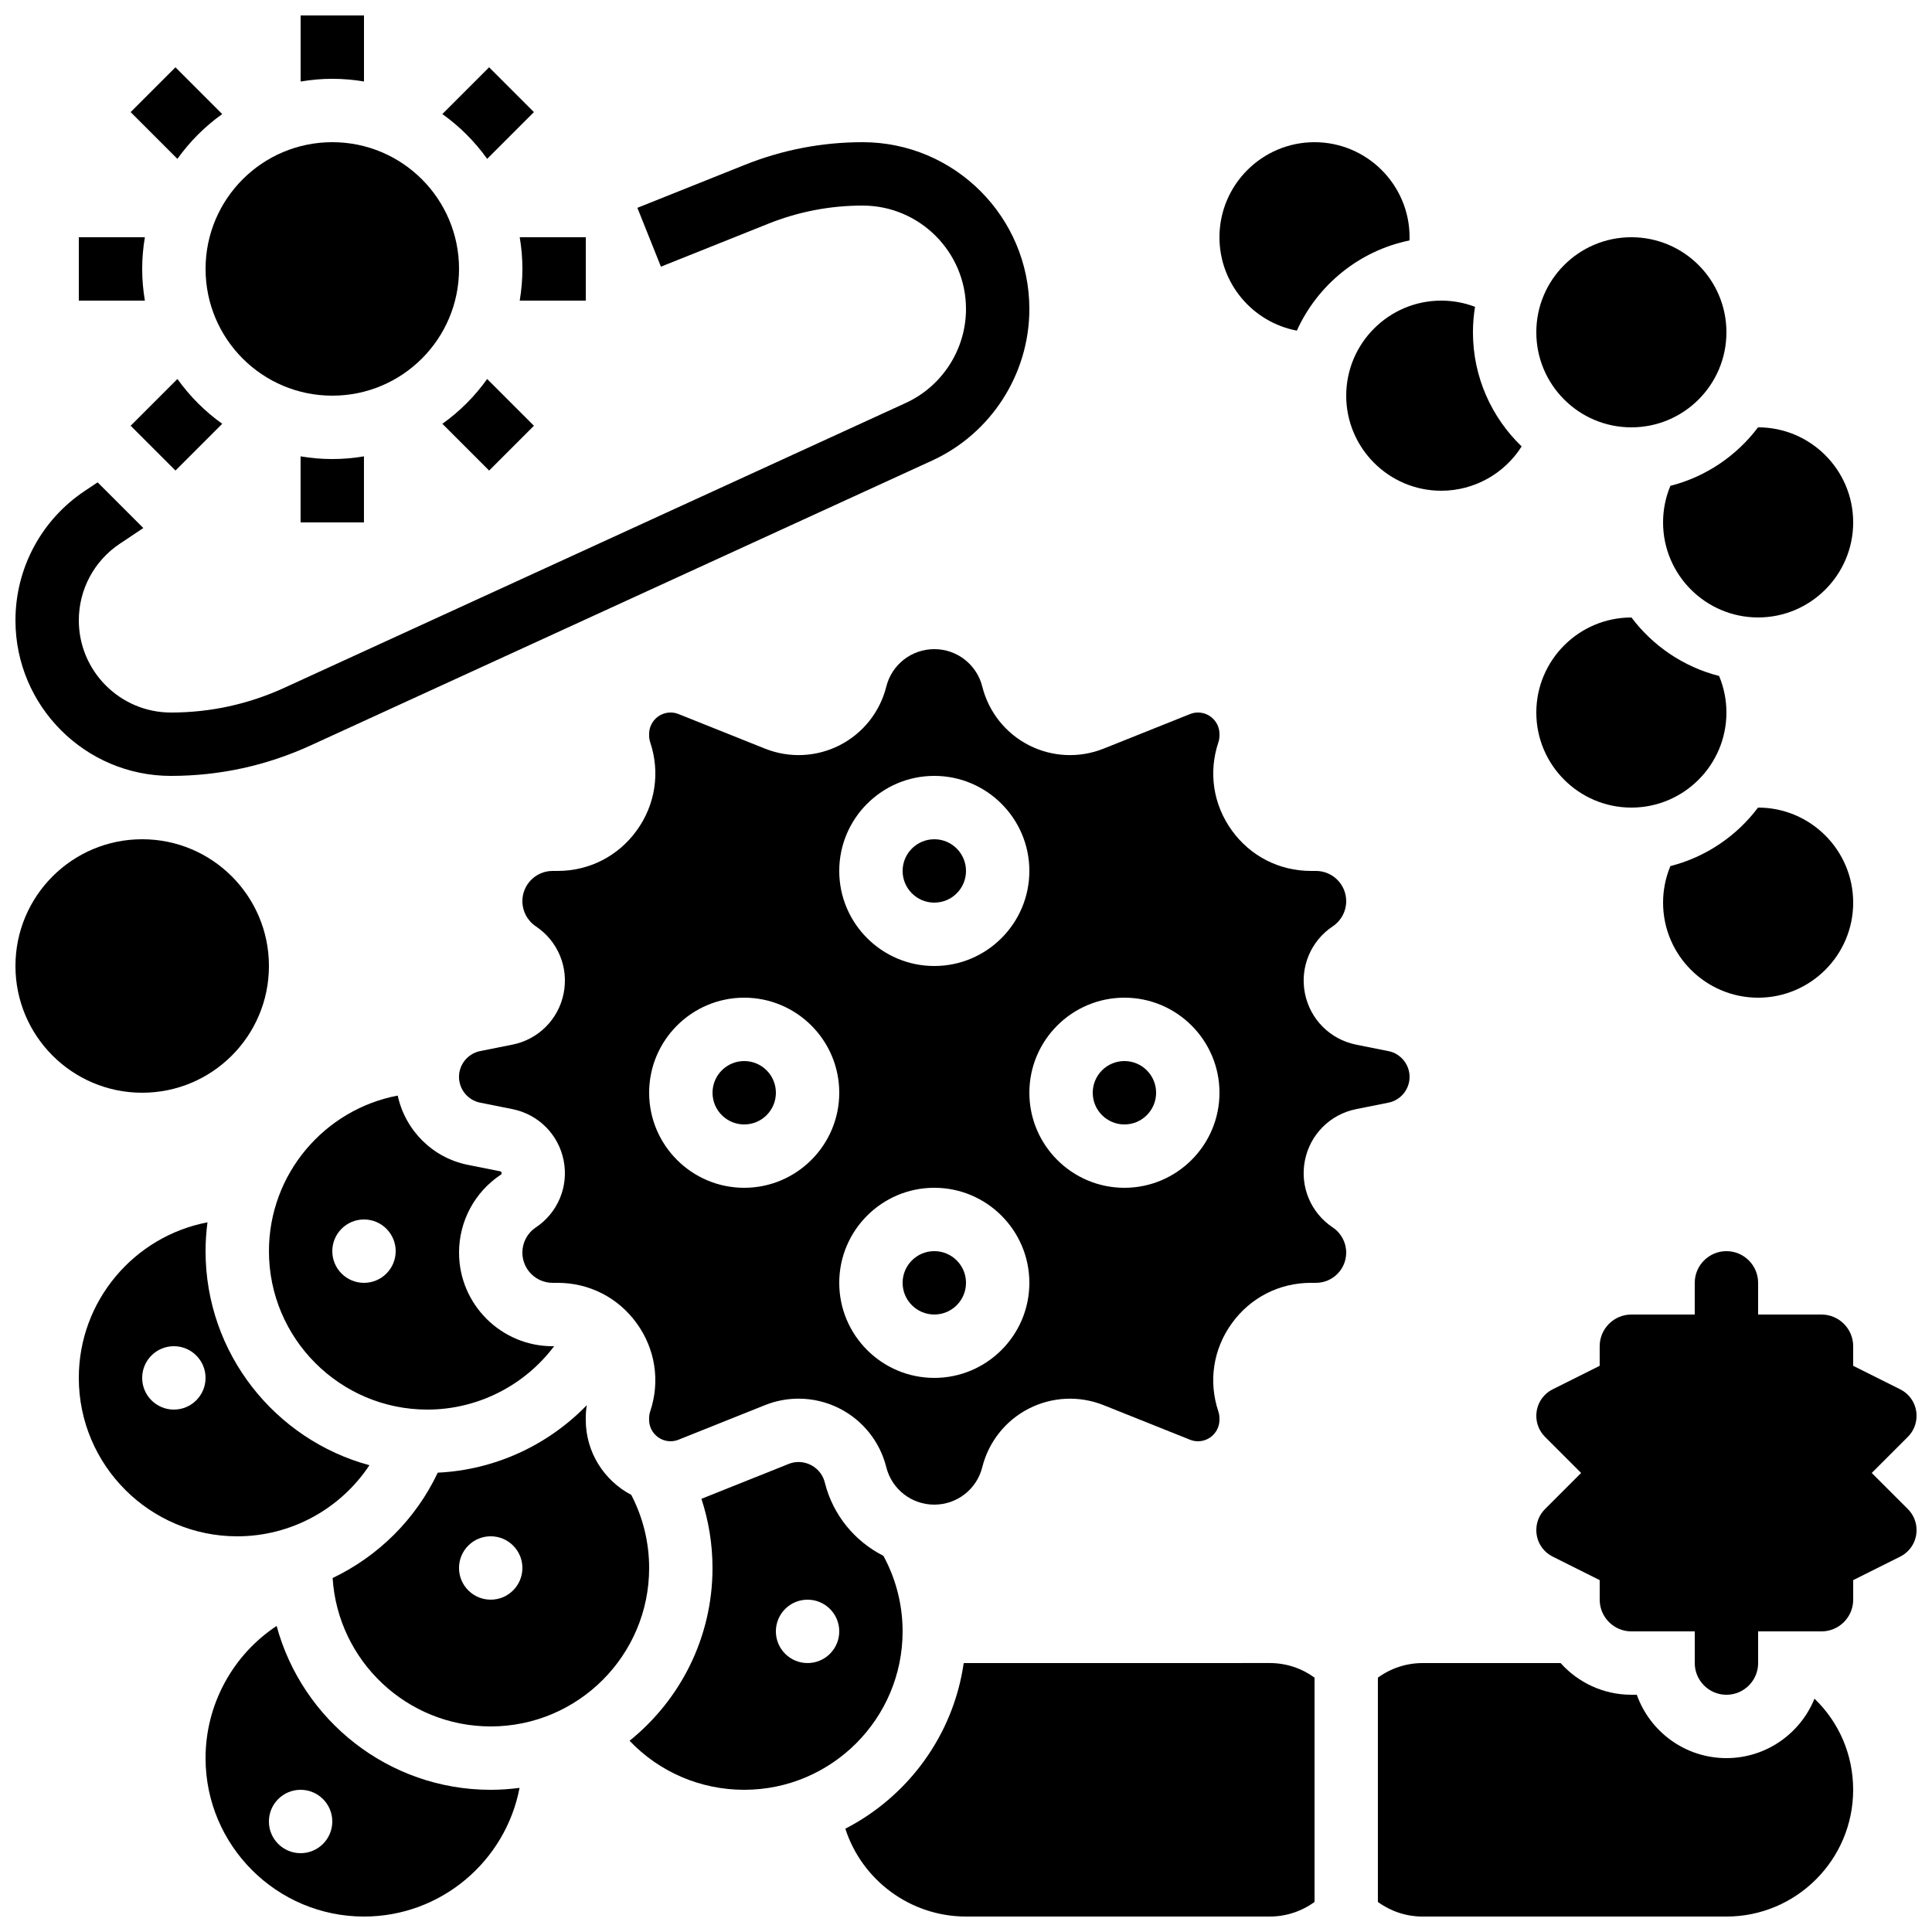
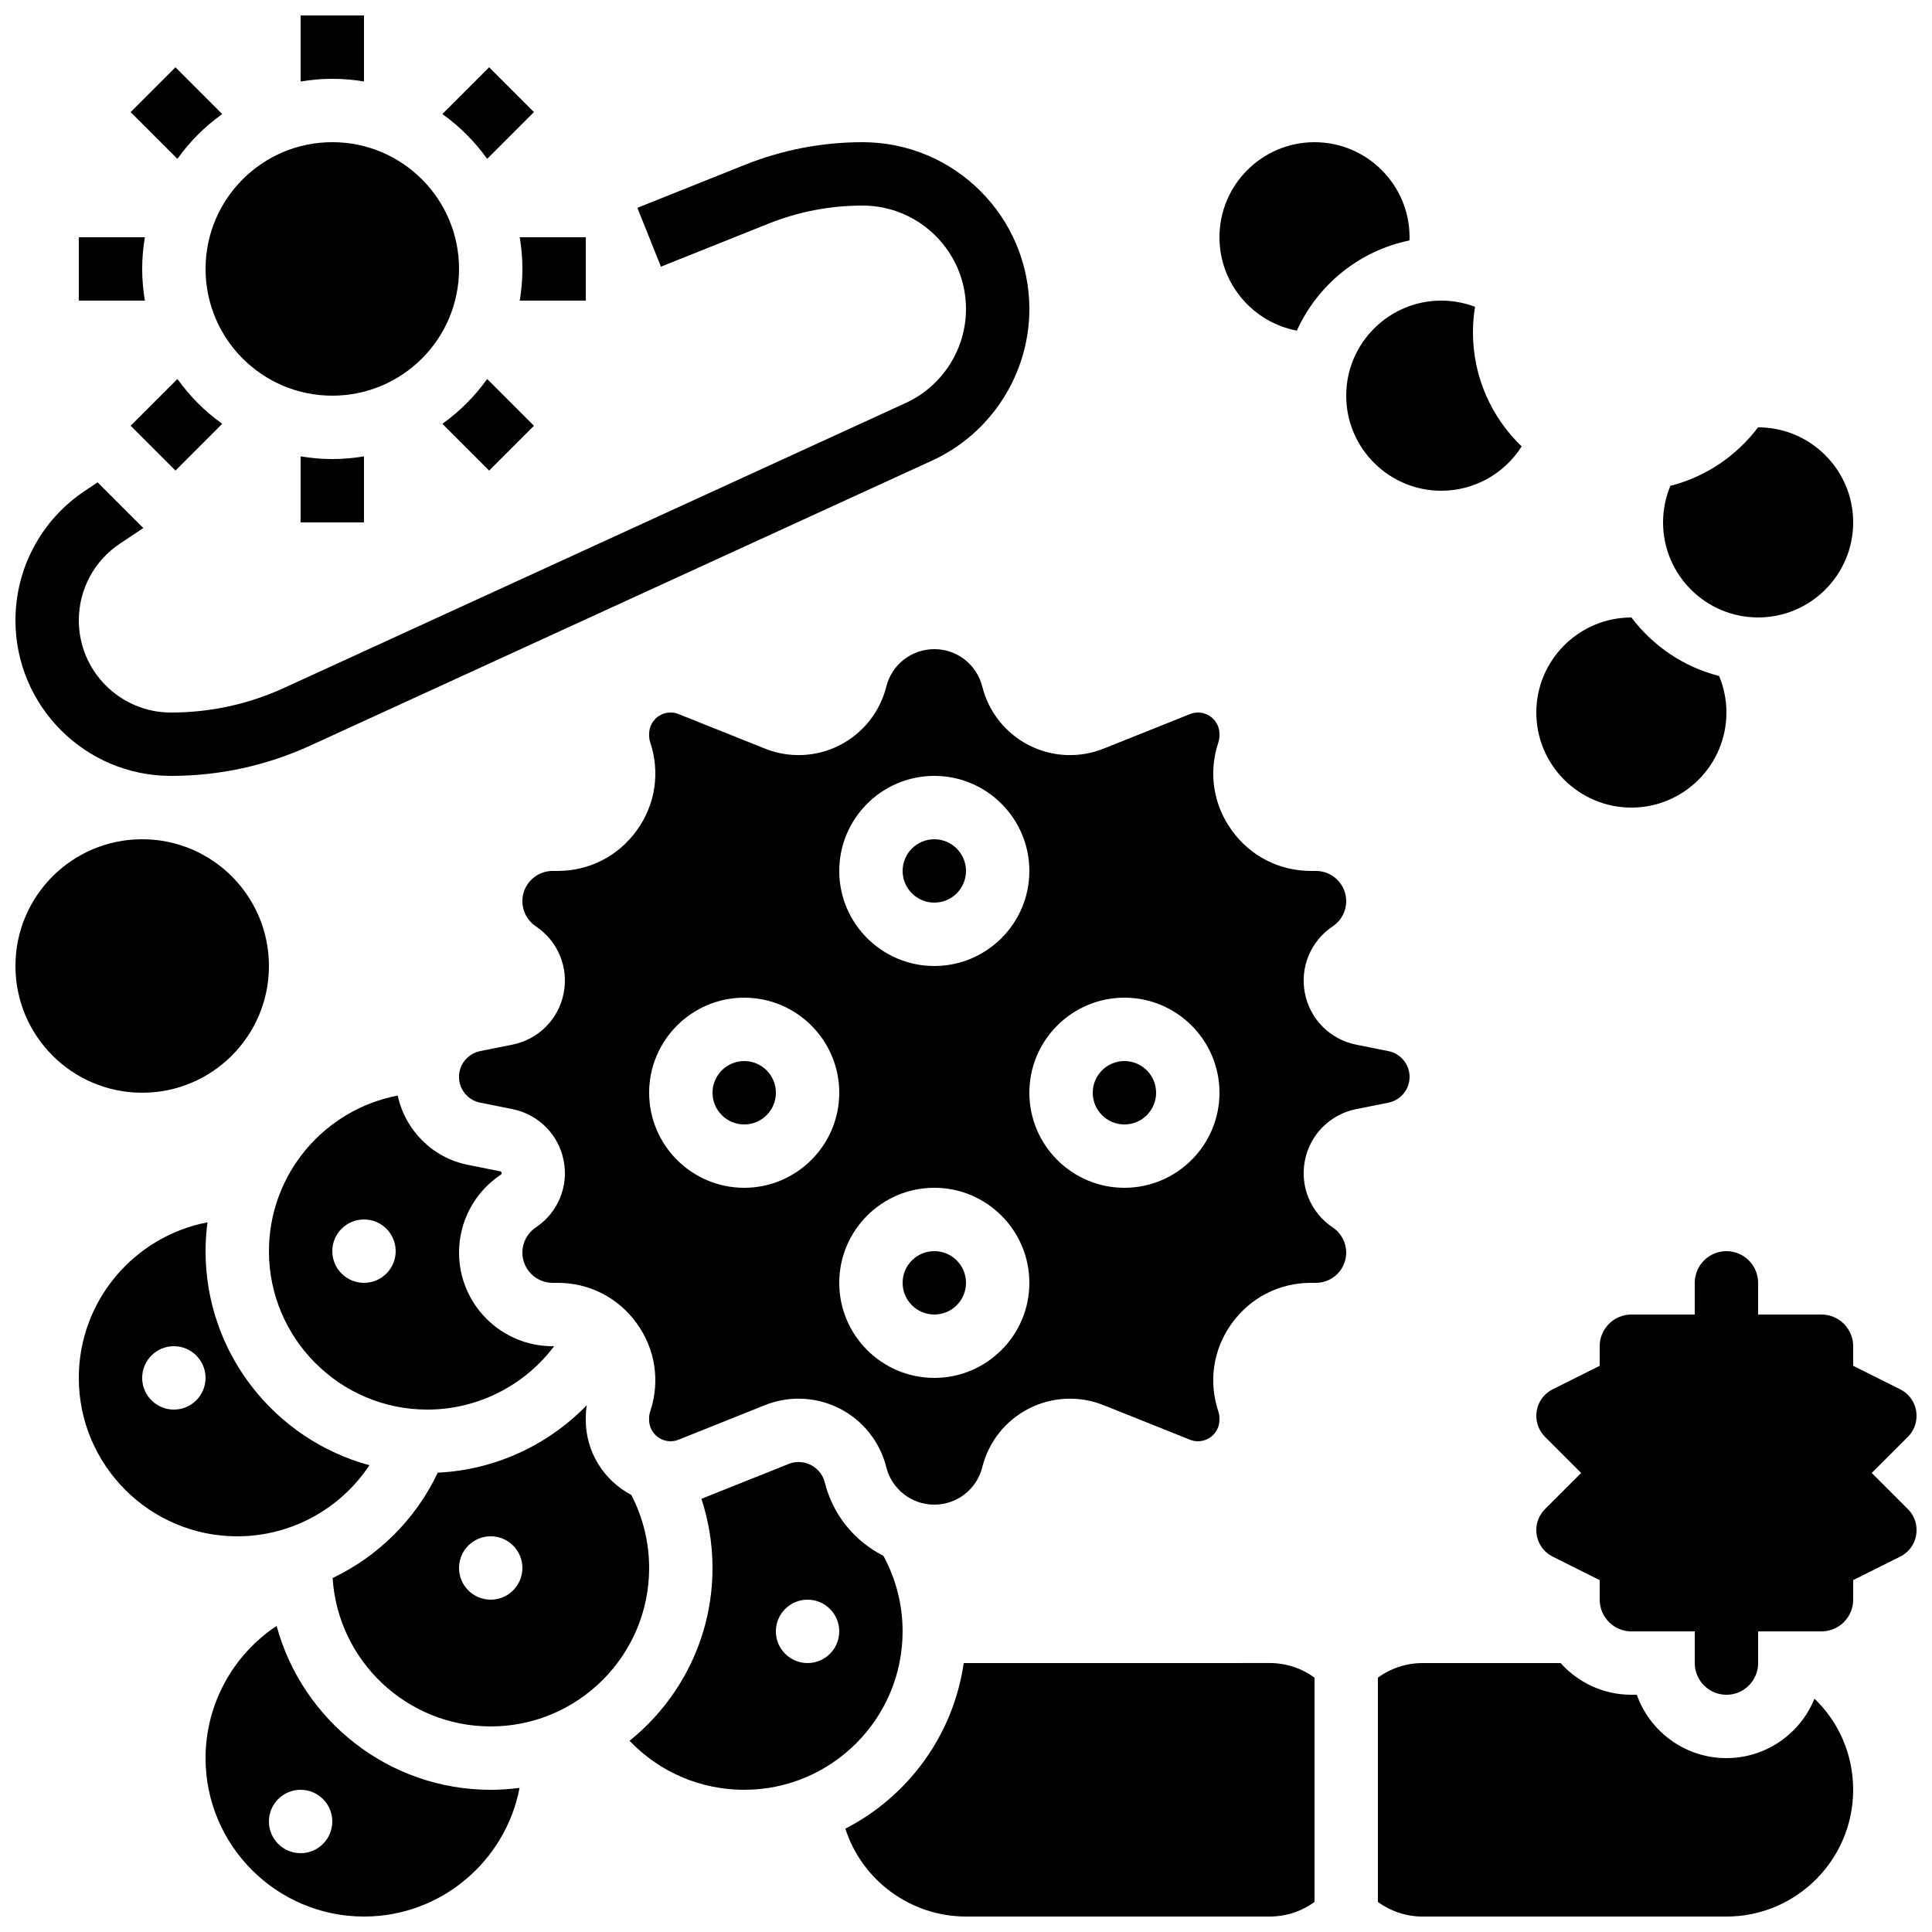
<svg xmlns="http://www.w3.org/2000/svg" width="800px" height="800px" version="1.1" viewBox="144 144 512 512">
  <defs>
    <clipPath id="g">
      <path d="m223 148.09h18v17.906h-18z" />
    </clipPath>
    <clipPath id="f">
      <path d="m368 584h125v67.902h-125z" />
    </clipPath>
    <clipPath id="e">
      <path d="m198 574h84v77.902h-84z" />
    </clipPath>
    <clipPath id="d">
      <path d="m509 584h127v67.902h-127z" />
    </clipPath>
    <clipPath id="c">
      <path d="m551 475h100.9v119h-100.9z" />
    </clipPath>
    <clipPath id="b">
      <path d="m148.09 366h67.906v68h-67.906z" />
    </clipPath>
    <clipPath id="a">
      <path d="m148.09 181h268.91v169h-268.91z" />
    </clipPath>
  </defs>
  <g clip-path="url(#g)">
    <path d="m240.46 165.6v-17.508h-16.793v17.508c2.734-0.461 5.535-0.715 8.398-0.715 2.859 0 5.664 0.254 8.395 0.715z" />
  </g>
  <path d="m202.89 174.23-12.395-12.395-11.875 11.875 12.395 12.395c3.269-4.586 7.289-8.605 11.875-11.875z" />
  <path d="m181.68 215.27c0-2.859 0.254-5.664 0.711-8.398h-17.504v16.793h17.508c-0.461-2.731-0.715-5.535-0.715-8.395z" />
  <path d="m191.02 244.43-12.395 12.395 11.875 11.875 12.395-12.395c-4.586-3.269-8.605-7.285-11.875-11.875z" />
  <path d="m223.66 264.94v17.504h16.793v-17.508c-2.731 0.465-5.535 0.715-8.395 0.715-2.863 0-5.664-0.25-8.398-0.711z" />
  <path d="m261.23 256.31 12.395 12.395 11.875-11.875-12.395-12.395c-3.269 4.59-7.285 8.605-11.875 11.875z" />
  <path d="m299.24 206.87h-17.508c0.461 2.734 0.711 5.535 0.711 8.398 0 2.859-0.254 5.664-0.711 8.398l17.508-0.004z" />
  <path d="m273.1 186.1 12.395-12.395-11.875-11.875-12.395 12.395c4.59 3.269 8.605 7.289 11.875 11.875z" />
  <path d="m576.33 358.02c13.891 0 25.191-11.301 25.191-25.191 0-3.348-0.668-6.637-1.941-9.688-9.406-2.391-17.555-7.965-23.227-15.5h-0.023c-13.891 0-25.191 11.301-25.191 25.191 0 13.887 11.301 25.188 25.191 25.188z" />
  <path d="m500.76 248.86c0 13.891 11.301 25.191 25.191 25.191 8.762 0 16.754-4.555 21.301-11.742-7.945-7.644-12.906-18.371-12.906-30.242 0-2.301 0.191-4.555 0.551-6.758-2.836-1.078-5.859-1.641-8.949-1.641-13.887 0-25.188 11.301-25.188 25.191z" />
  <path d="m487.68 231.62c5.473-12.105 16.512-21.172 29.844-23.898 0.012-0.281 0.027-0.562 0.027-0.848 0-13.891-11.301-25.191-25.191-25.191s-25.191 11.301-25.191 25.191c0 12.289 8.852 22.547 20.512 24.746z" />
-   <path d="m601.52 232.06c0 13.91-11.277 25.191-25.191 25.191-13.914 0-25.191-11.281-25.191-25.191 0-13.914 11.277-25.191 25.191-25.191 13.914 0 25.191 11.277 25.191 25.191" />
  <path d="m584.73 282.44c0 13.891 11.301 25.191 25.191 25.191s25.191-11.301 25.191-25.191-11.301-25.191-25.191-25.191h-0.023c-5.672 7.539-13.824 13.113-23.23 15.504-1.273 3.055-1.938 6.344-1.938 9.688z" />
-   <path d="m609.92 358.02h-0.023c-5.672 7.539-13.824 13.113-23.23 15.504-1.27 3.051-1.934 6.34-1.934 9.684 0 13.891 11.301 25.191 25.191 25.191s25.191-11.301 25.191-25.191c-0.004-13.887-11.305-25.188-25.195-25.188z" />
  <path d="m311.29 540.16c-7.16-3.766-12.059-11.266-12.059-19.898v-0.426c0-1.156 0.094-2.309 0.27-3.445-10.281 10.609-24.371 17.164-39.492 17.879-5.859 12.395-15.809 22.168-27.859 27.922 1.379 21.918 19.637 39.328 41.895 39.328 23.148 0 41.984-18.836 41.984-41.984 0-6.777-1.637-13.422-4.738-19.375zm-37.246 27.77c-4.637 0-8.398-3.758-8.398-8.398 0-4.637 3.758-8.398 8.398-8.398 4.637 0 8.398 3.758 8.398 8.398-0.004 4.641-3.762 8.398-8.398 8.398z" />
  <path d="m383.2 576.33c0-7.035-1.762-13.898-5.086-20.02-7.562-3.82-13.363-10.766-15.531-19.426-0.688-2.746-2.606-4.086-3.688-4.641-1.082-0.555-3.293-1.324-5.922-0.273l-22.914 9.164c-0.059 0.023-0.117 0.039-0.176 0.059 1.934 5.891 2.938 12.078 2.938 18.344 0 18.488-8.59 35.004-21.98 45.785 7.848 8.242 18.73 12.992 30.379 12.992 23.148 0 41.98-18.836 41.98-41.984zm-25.188 8.398c-4.637 0-8.398-3.758-8.398-8.398 0-4.637 3.758-8.398 8.398-8.398 4.637 0 8.398 3.758 8.398 8.398-0.004 4.637-3.762 8.398-8.398 8.398z" />
  <g clip-path="url(#f)">
    <path d="m400 584.73c-0.203 0-0.406 0.012-0.609 0.016-2.758 19.152-14.781 35.34-31.367 43.875 4.379 13.617 17.207 23.281 31.977 23.281h80.492c4.328 0 8.438-1.367 11.875-3.867v-59.445c-3.434-2.496-7.547-3.867-11.875-3.867l-80.492 0.004z" />
  </g>
  <path d="m400 374.81c0 4.637-3.762 8.395-8.398 8.395-4.637 0-8.398-3.758-8.398-8.395 0-4.637 3.762-8.398 8.398-8.398 4.637 0 8.398 3.762 8.398 8.398" />
  <g clip-path="url(#e)">
    <path d="m217.31 574.89c-11.559 7.652-18.836 20.734-18.836 35.031 0 23.148 18.836 41.984 41.984 41.984 20.453 0 37.531-14.707 41.23-34.102-2.504 0.328-5.055 0.516-7.644 0.516-27.102 0-49.965-18.441-56.734-43.43zm6.352 60.223c-4.637 0-8.398-3.758-8.398-8.398 0-4.637 3.758-8.398 8.398-8.398 4.637 0 8.398 3.758 8.398 8.398 0 4.641-3.762 8.398-8.398 8.398z" />
  </g>
  <path d="m276.7 455.32c0.156-0.105 0.281-0.188 0.215-0.52s-0.211-0.359-0.398-0.398l-8.559-1.711c-9.41-1.883-16.605-9.254-18.555-18.352-19.406 3.684-34.129 20.77-34.129 41.234 0 23.148 18.836 41.984 41.984 41.984 13.336 0 25.75-6.383 33.586-16.793h-0.383c-13.68 0-24.809-11.129-24.809-24.805 0-8.316 4.129-16.031 11.047-20.641zm-36.238 28.648c-4.637 0-8.398-3.758-8.398-8.398 0-4.637 3.758-8.398 8.398-8.398 4.637 0 8.398 3.758 8.398 8.398s-3.758 8.398-8.398 8.398z" />
  <path d="m241.9 532.3c-24.988-6.769-43.426-29.629-43.426-56.73 0-2.59 0.188-5.141 0.512-7.644-19.395 3.699-34.102 20.777-34.102 41.23 0 23.148 18.836 41.984 41.984 41.984 14.297 0 27.379-7.277 35.031-18.84zm-51.824-14.746c-4.637 0-8.398-3.758-8.398-8.398 0-4.637 3.758-8.398 8.398-8.398 4.637 0 8.398 3.758 8.398 8.398 0 4.637-3.762 8.398-8.398 8.398z" />
  <path d="m450.38 433.59c0 4.637-3.758 8.398-8.395 8.398-4.641 0-8.398-3.762-8.398-8.398 0-4.637 3.758-8.398 8.398-8.398 4.637 0 8.395 3.762 8.395 8.398" />
  <g clip-path="url(#d)">
    <path d="m601.52 609.92c-10.949 0-20.285-7.019-23.75-16.793h-1.441c-7.441 0-14.137-3.25-18.754-8.398h-36.547c-4.328 0-8.438 1.367-11.875 3.867v59.445c3.434 2.496 7.547 3.867 11.875 3.867h80.492c18.52 0 33.586-15.066 33.586-33.586 0-9.254-3.691-17.852-10.25-24.156-3.742 9.223-12.785 15.754-23.336 15.754z" />
  </g>
  <g clip-path="url(#c)">
    <path d="m640.03 534.35 9.57-9.57c1.488-1.488 2.305-3.465 2.305-5.566 0-3-1.668-5.699-4.352-7.039l-12.441-6.223v-5.188c0-4.629-3.766-8.398-8.398-8.398h-16.793v-8.398c0-4.629-3.766-8.398-8.398-8.398-4.629 0-8.398 3.766-8.398 8.398v8.398h-16.793c-4.629 0-8.398 3.766-8.398 8.398v5.188l-12.441 6.223c-2.684 1.344-4.352 4.039-4.352 7.039 0 2.102 0.82 4.078 2.305 5.566l9.57 9.57-9.57 9.57c-1.488 1.488-2.305 3.465-2.305 5.566 0 3 1.668 5.699 4.352 7.039l12.445 6.223v5.188c0 4.629 3.766 8.398 8.398 8.398h16.793v8.398c0 4.629 3.766 8.398 8.398 8.398 4.629 0 8.398-3.766 8.398-8.398v-8.398h16.793c4.629 0 8.398-3.766 8.398-8.398v-5.188l12.441-6.223c2.684-1.34 4.352-4.039 4.352-7.039 0-2.102-0.82-4.078-2.305-5.566z" />
  </g>
  <path d="m503.39 437.93 8.559-1.711c3.246-0.648 5.602-3.523 5.602-6.832 0-3.309-2.356-6.184-5.602-6.832l-8.555-1.711c-6.887-1.379-12.215-6.719-13.578-13.605-1.363-6.887 1.531-13.855 7.375-17.75 2.234-1.488 3.566-3.981 3.566-6.668 0-4.418-3.594-8.012-8.012-8.012h-1.309c-8.422 0-16.078-3.918-21-10.75-4.926-6.832-6.223-15.332-3.559-23.324 0.191-0.582 0.293-1.184 0.293-1.797v-0.426c0-3.133-2.551-5.684-5.684-5.684-0.727 0-1.438 0.137-2.113 0.406l-22.914 9.164c-6.426 2.57-13.645 2.238-19.805-0.914-6.16-3.148-10.656-8.809-12.336-15.52-1.465-5.852-6.695-9.934-12.723-9.934-6.027 0-11.258 4.086-12.719 9.93-1.68 6.715-6.176 12.371-12.336 15.523s-13.379 3.484-19.805 0.914l-22.914-9.164c-0.676-0.27-1.383-0.406-2.109-0.406-3.137 0-5.688 2.551-5.688 5.684v0.426c0 0.613 0.098 1.219 0.293 1.797 2.664 7.988 1.367 16.492-3.559 23.324-4.926 6.832-12.582 10.75-21.004 10.75h-1.309c-4.418 0-8.012 3.594-8.012 8.012 0 2.684 1.336 5.176 3.566 6.668 5.844 3.894 8.738 10.863 7.375 17.75-1.363 6.887-6.691 12.23-13.578 13.605l-8.559 1.711c-3.242 0.648-5.598 3.523-5.598 6.832 0 3.309 2.356 6.184 5.602 6.832l8.555 1.711c6.887 1.379 12.215 6.719 13.578 13.605 1.363 6.887-1.531 13.855-7.375 17.75-2.234 1.488-3.566 3.981-3.566 6.668 0 4.418 3.594 8.012 8.012 8.012h1.309c8.422 0 16.078 3.918 21 10.75 4.926 6.832 6.223 15.332 3.559 23.324-0.191 0.582-0.293 1.184-0.293 1.797v0.426c0 3.133 2.551 5.684 5.684 5.684 0.727 0 1.438-0.137 2.113-0.406l22.914-9.164c2.863-1.145 5.883-1.715 8.898-1.715 3.75 0 7.488 0.879 10.906 2.629 6.16 3.148 10.656 8.809 12.336 15.52 1.465 5.852 6.695 9.938 12.723 9.938 6.027 0 11.258-4.086 12.719-9.93 1.68-6.715 6.176-12.371 12.336-15.523 6.164-3.148 13.383-3.484 19.805-0.914l22.914 9.164c0.676 0.27 1.383 0.406 2.109 0.406 3.137 0 5.688-2.551 5.688-5.684v-0.426c0-0.613-0.098-1.219-0.293-1.797-2.664-7.988-1.367-16.492 3.559-23.324 4.926-6.836 12.582-10.754 21.004-10.754h1.309c4.418 0 8.012-3.594 8.012-8.012 0-2.684-1.336-5.176-3.566-6.668-5.844-3.894-8.738-10.863-7.375-17.75 1.363-6.887 6.691-12.227 13.574-13.605zm-111.79-88.312c13.891 0 25.191 11.301 25.191 25.191s-11.301 25.191-25.191 25.191c-13.891 0-25.191-11.301-25.191-25.191s11.301-25.191 25.191-25.191zm-50.379 109.16c-13.891 0-25.191-11.301-25.191-25.191 0-13.891 11.301-25.191 25.191-25.191s25.191 11.301 25.191 25.191c-0.004 13.891-11.305 25.191-25.191 25.191zm50.379 50.379c-13.891 0-25.191-11.301-25.191-25.191s11.301-25.191 25.191-25.191c13.891 0 25.191 11.301 25.191 25.191s-11.301 25.191-25.191 25.191zm50.383-50.379c-13.891 0-25.191-11.301-25.191-25.191 0-13.891 11.301-25.191 25.191-25.191s25.191 11.301 25.191 25.191c-0.004 13.891-11.301 25.191-25.191 25.191z" />
  <path d="m400 483.96c0 4.641-3.762 8.398-8.398 8.398-4.637 0-8.398-3.758-8.398-8.398 0-4.637 3.762-8.395 8.398-8.395 4.637 0 8.398 3.758 8.398 8.395" />
  <path d="m349.62 433.59c0 4.637-3.758 8.398-8.395 8.398-4.641 0-8.398-3.762-8.398-8.398 0-4.637 3.758-8.398 8.398-8.398 4.637 0 8.395 3.762 8.395 8.398" />
  <path d="m265.65 215.27c0 18.547-15.035 33.586-33.586 33.586s-33.586-15.039-33.586-33.586c0-18.551 15.035-33.59 33.586-33.59s33.586 15.039 33.586 33.59" />
  <g clip-path="url(#b)">
    <path d="m215.27 400c0 18.547-15.039 33.586-33.59 33.586-18.547 0-33.586-15.039-33.586-33.586 0-18.551 15.039-33.59 33.586-33.59 18.551 0 33.59 15.039 33.59 33.59" />
  </g>
  <g clip-path="url(#a)">
    <path d="m189.31 349.62c12.871 0 25.328-2.719 37.027-8.082l164.67-75.477c15.664-7.176 25.785-22.949 25.785-40.176 0-24.375-19.828-44.203-44.199-44.203-10.746 0-21.254 2.023-31.23 6.016l-28.449 11.379 6.238 15.594 28.449-11.379c7.981-3.195 16.391-4.812 24.992-4.812 15.109 0 27.406 12.293 27.406 27.406 0 10.684-6.277 20.465-15.988 24.914l-164.67 75.477c-9.488 4.344-19.594 6.551-30.031 6.551-13.465 0-24.422-10.953-24.422-24.422 0-8.184 4.066-15.781 10.875-20.32l6.219-4.148-12.109-12.109-3.426 2.285c-11.492 7.664-18.352 20.484-18.352 34.293 0 22.727 18.488 41.215 41.215 41.215z" />
  </g>
</svg>